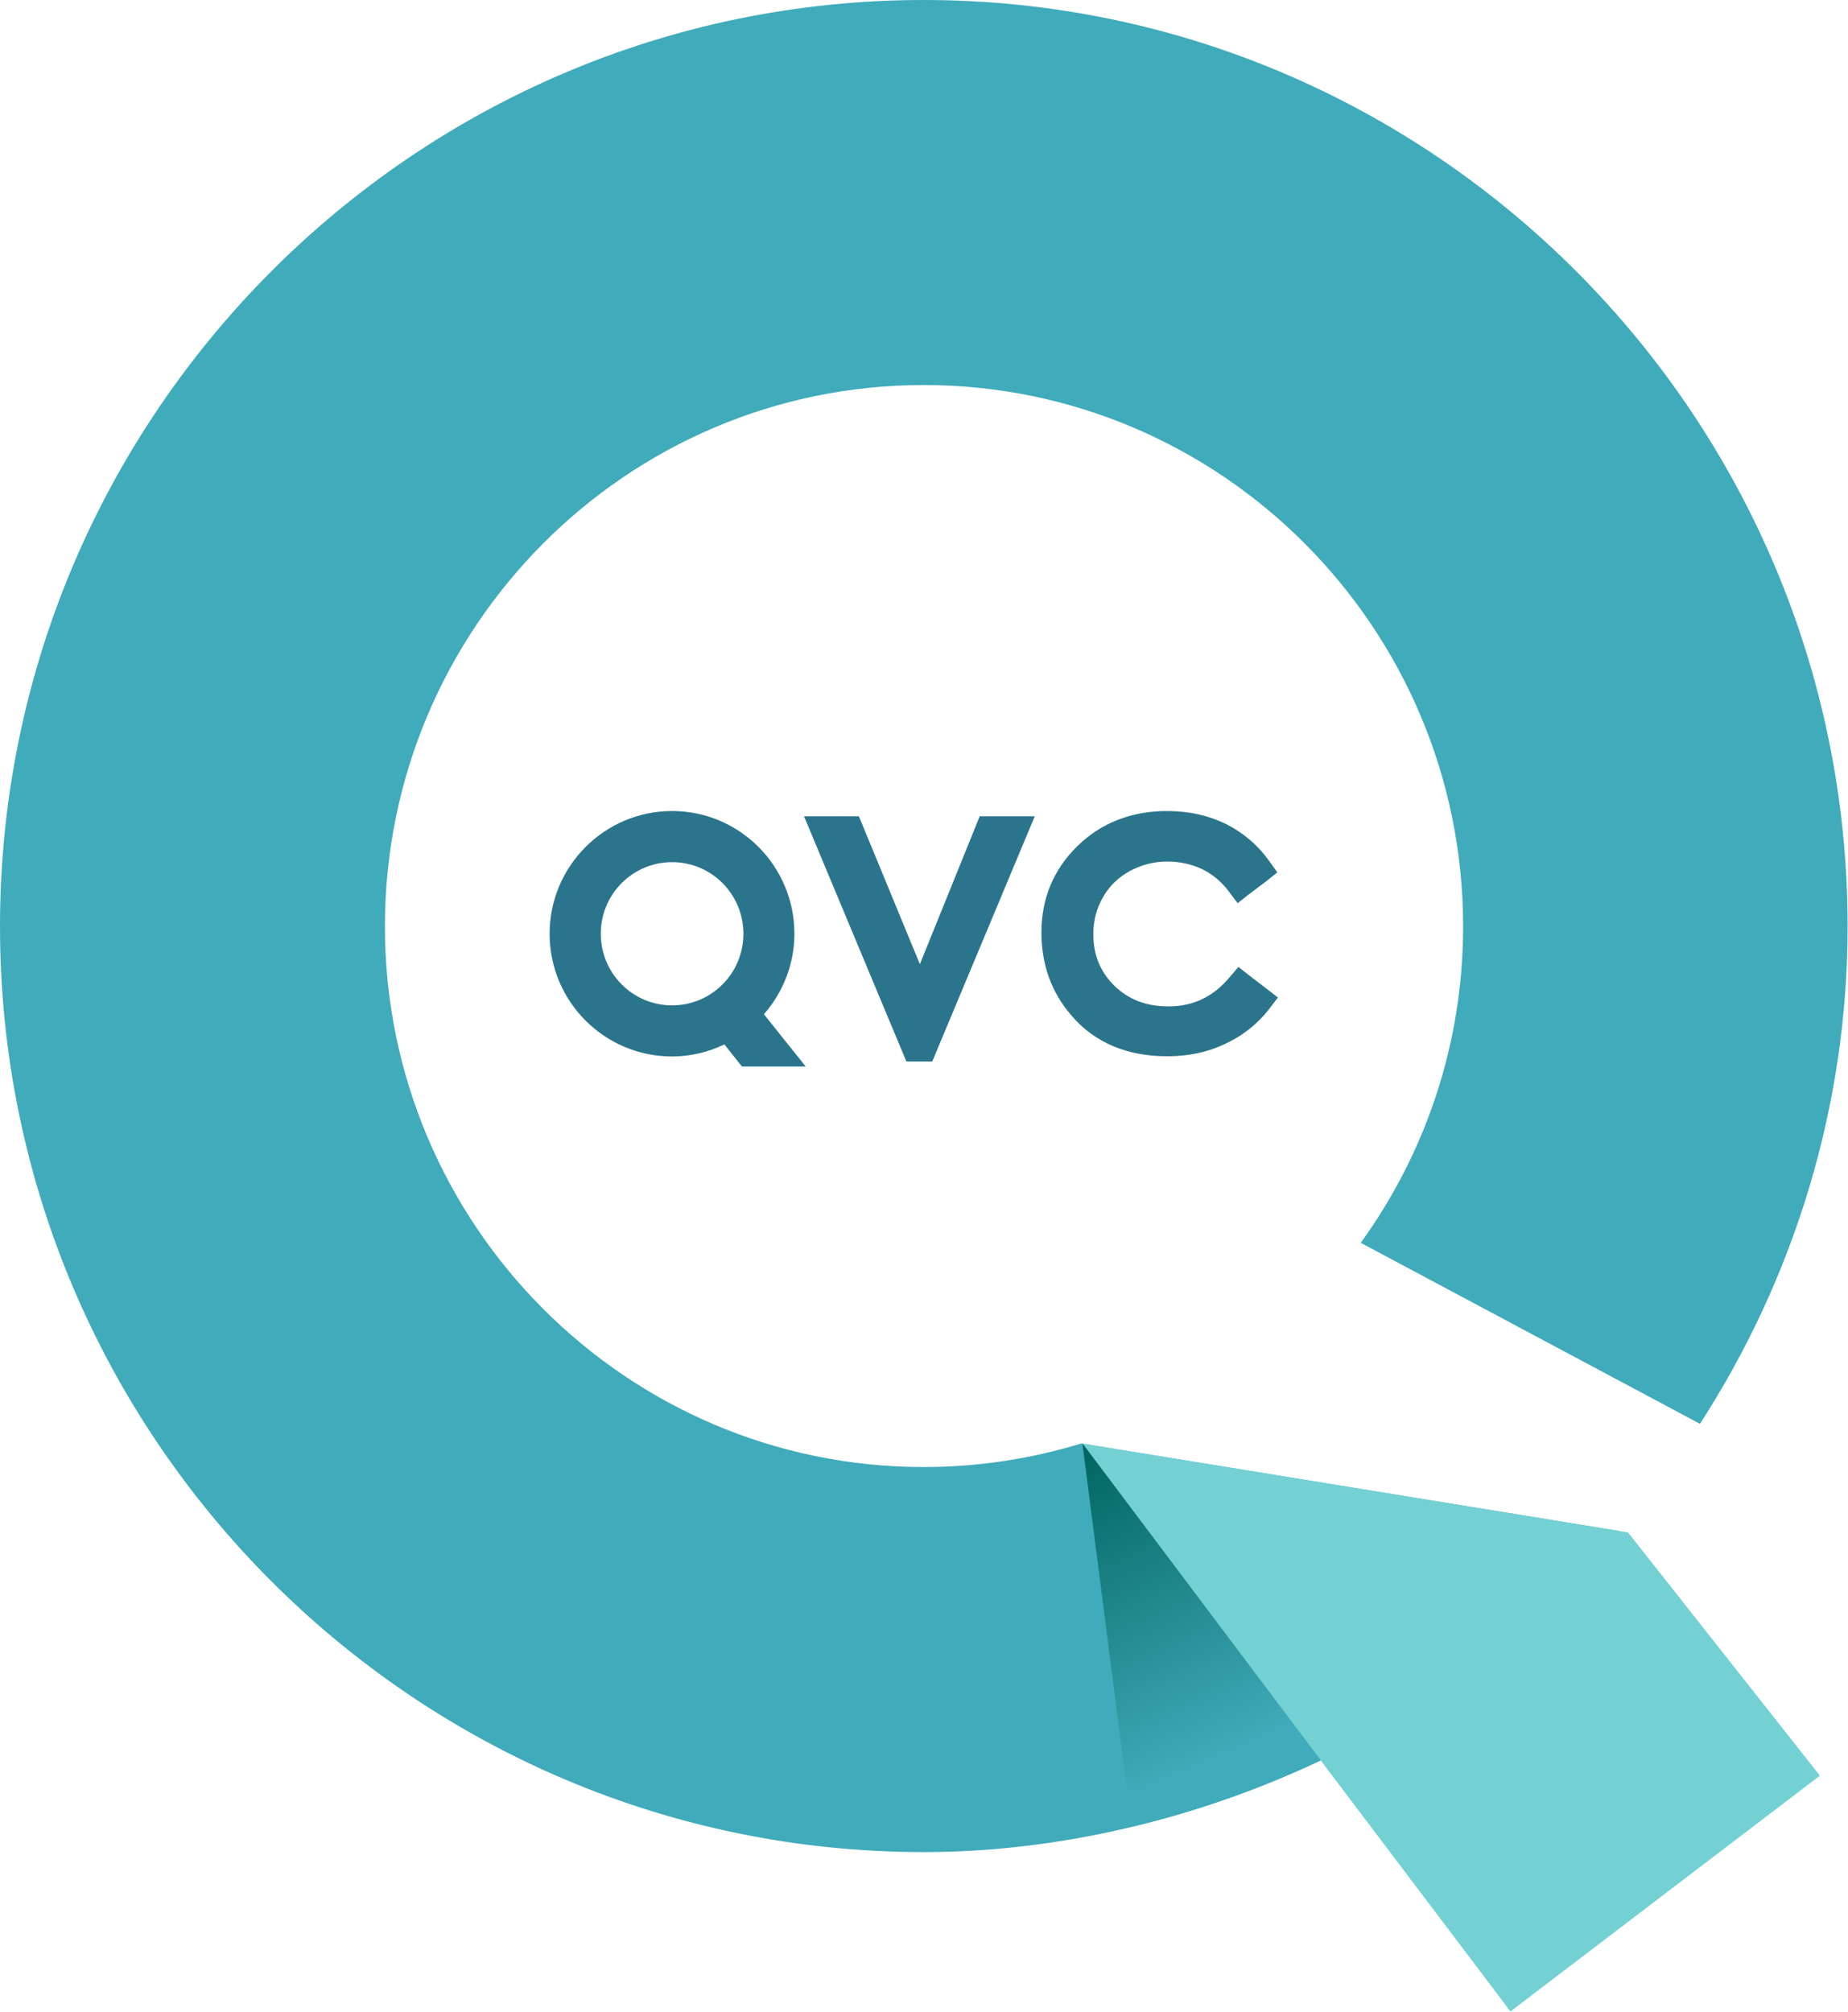
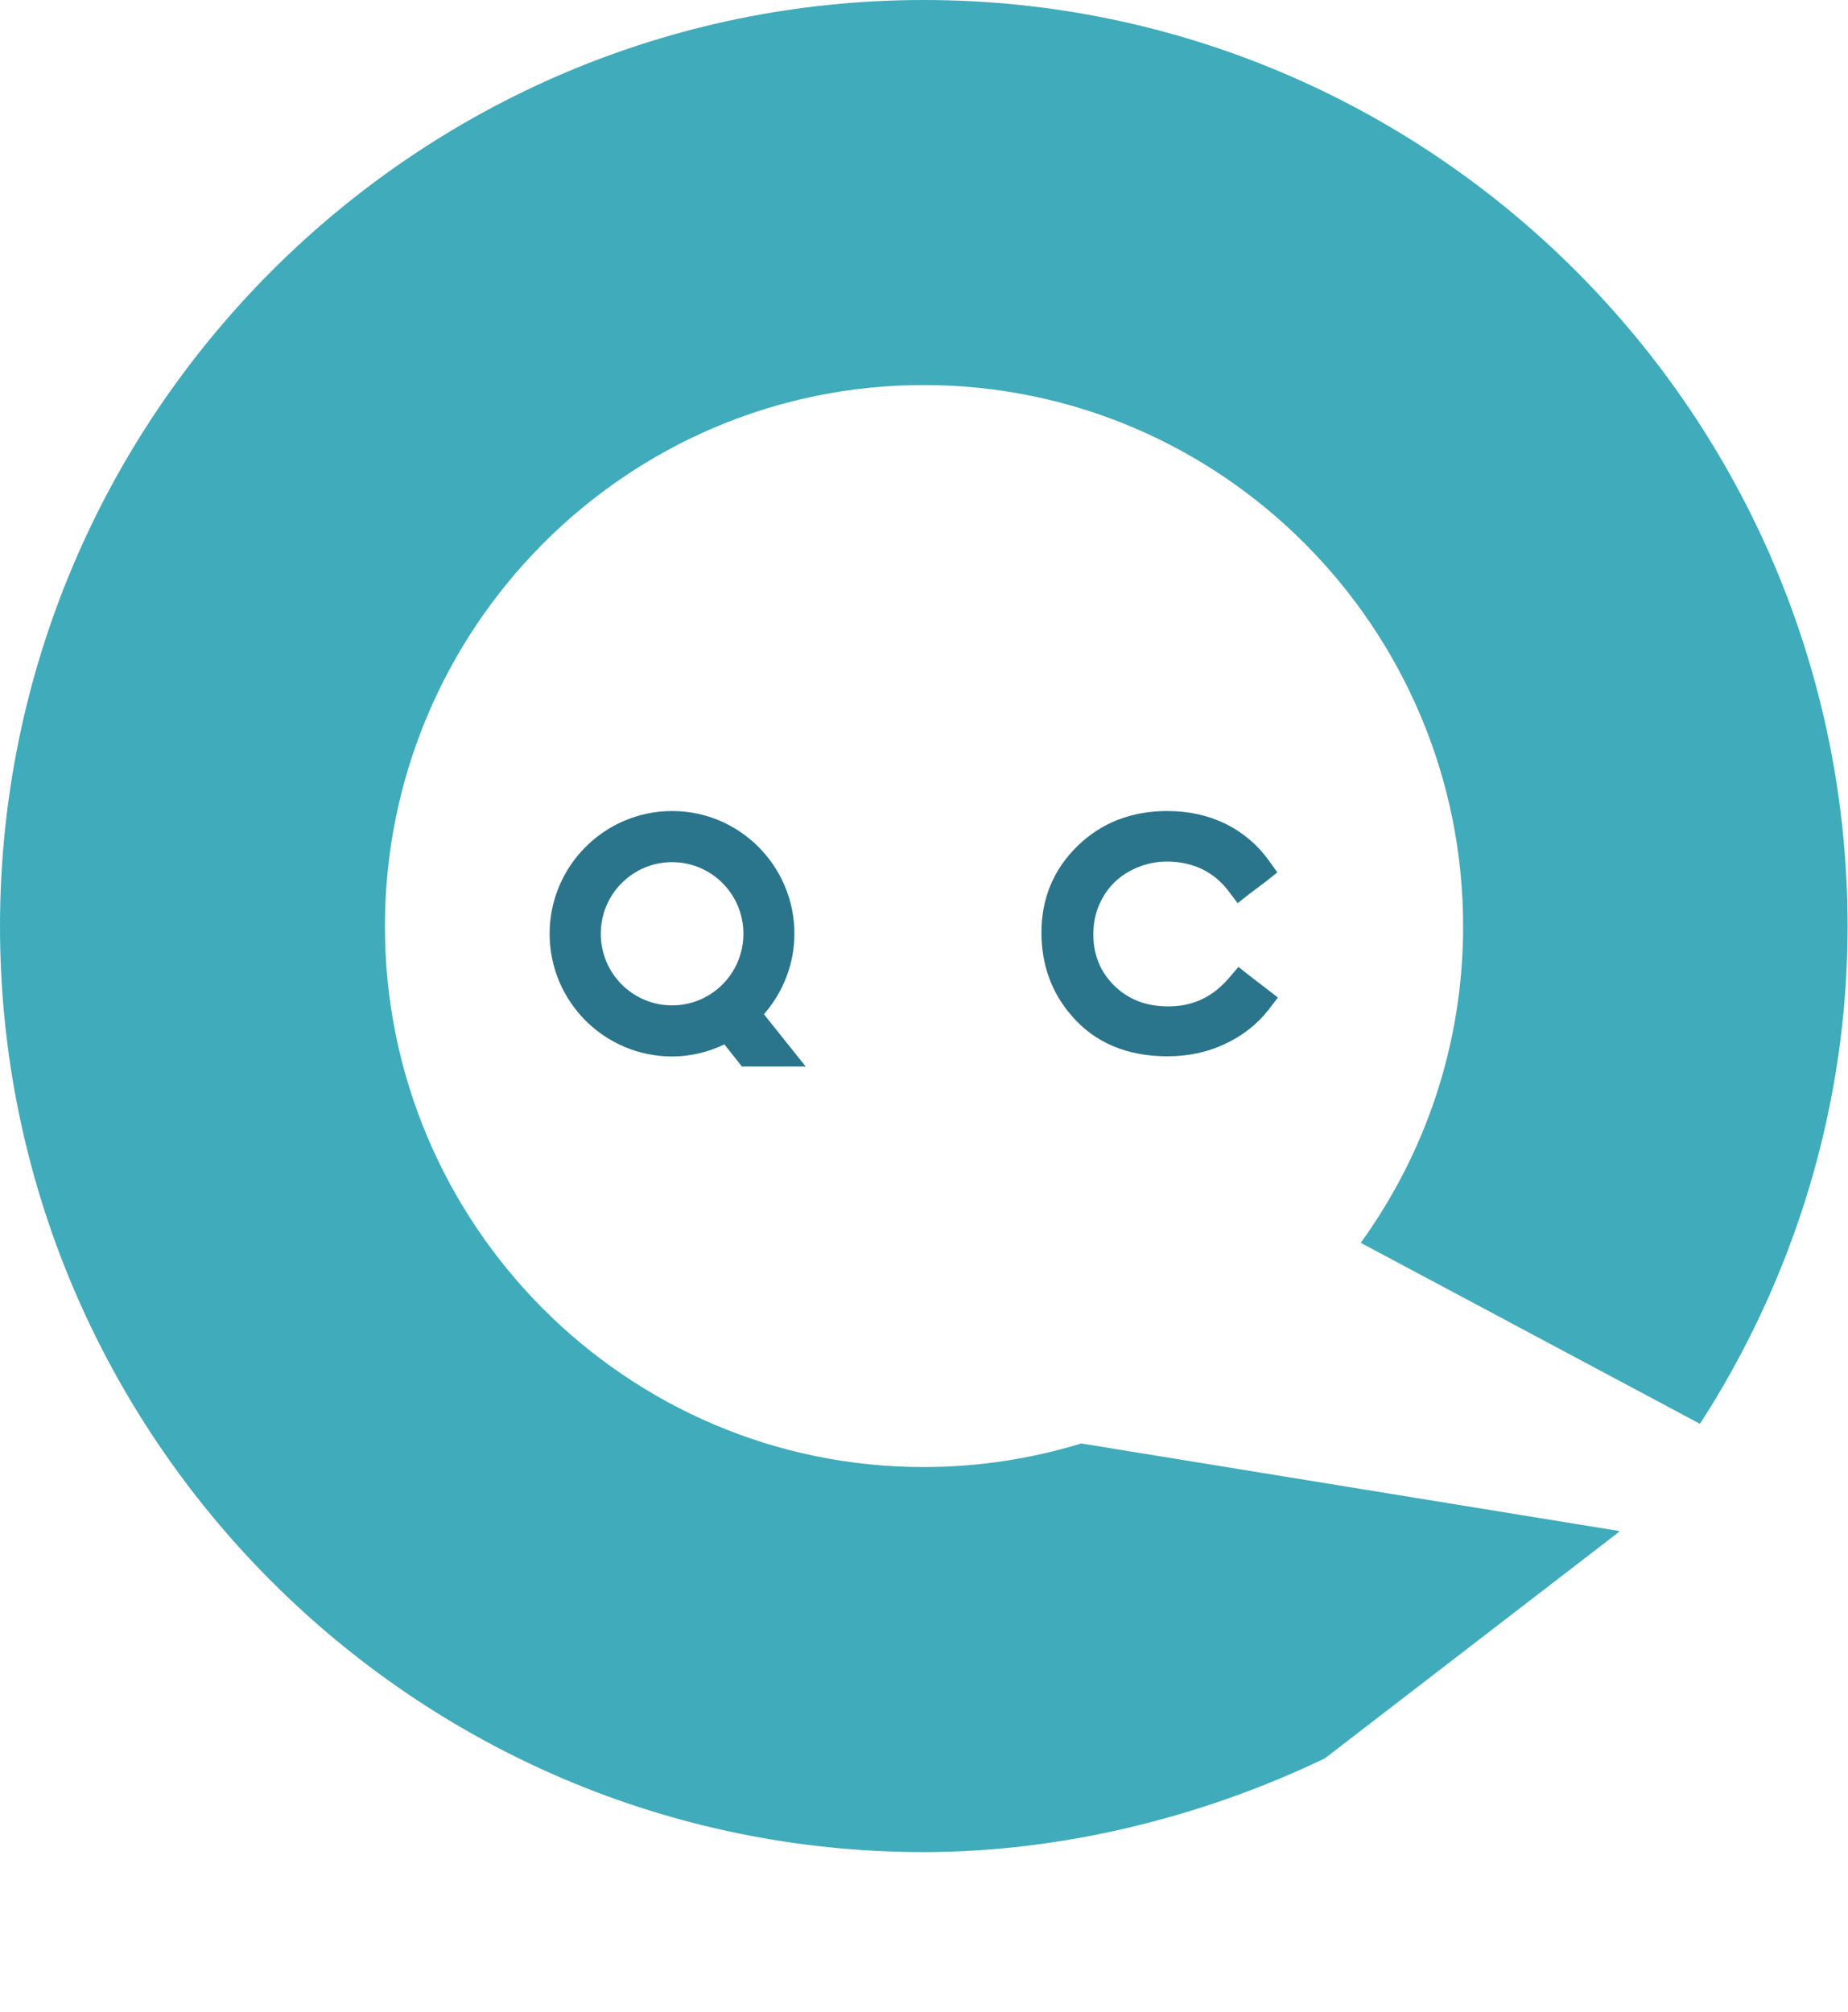
<svg xmlns="http://www.w3.org/2000/svg" xmlns:ns1="http://sodipodi.sourceforge.net/DTD/sodipodi-0.dtd" xmlns:ns2="http://www.inkscape.org/namespaces/inkscape" xmlns:xlink="http://www.w3.org/1999/xlink" id="svg91" version="1.1" viewBox="0 0 264.583 288.062" height="1088.739" width="1000" ns1:docname="QVC_logo_2007.svg" ns2:version="0.92.3 (2405546, 2018-03-11)">
  <ns1:namedview pagecolor="#ffffff" bordercolor="#666666" borderopacity="1" objecttolerance="10" gridtolerance="10" guidetolerance="10" ns2:pageopacity="0" ns2:pageshadow="2" ns2:window-width="640" ns2:window-height="480" id="namedview20" showgrid="false" ns2:zoom="0.18530614" ns2:cx="968.29936" ns2:cy="-174.42318" ns2:current-layer="svg91" />
  <defs id="defs85">
    <linearGradient gradientTransform="matrix(1.25,0,0,1.25,-363.457,-173.035)" y2="712.44" x2="721.297" y1="837.703" x1="776.207" gradientUnits="userSpaceOnUse" id="path3059_1_" xlink:href="#linearGradient77">
      <stop id="stop37" style="stop-color:#40abba;stop-opacity:1" offset="0" />
      <stop id="stop39" style="stop-color:#00635E" offset="1" />
    </linearGradient>
  </defs>
  <g transform="translate(43.646,58.342)" id="layer1">
    <g transform="matrix(0.288,0,0,0.288,-43.67,-58.343)" id="g51">
      <path style="fill:#40abba" d="M 805.141,761.167 537.626,717.626 C 512.848,725.189 486.563,729.355 459.296,729.355 311.524,729.355 191.435,608.846 191.435,460.581 191.435,312.143 311.524,191.424 459.296,191.424 607.208,191.424 727.439,312.142 727.439,460.581 727.439,519.31 708.54,573.597 676.548,617.874 L 845.179,707.862 C 892.436,634.71 918.578,549.166 918.578,460.58 918.578,206.789 712.599,0.004 459.296,0.004 206.063,0.005 0.085,206.79 0.085,460.581 0.085,714.409 206.064,920.776 459.296,920.776 527.302,920.776 597.131,903.76 658.729,874.149 L 804.545,761.903 805.141,761.167" id="path28" />
-       <path style="fill:#74d1d3" d="M 537.485,717.557 750.974,1000.003 904.816,882.781 809.437,761.873 537.485,717.557" id="path68" />
      <linearGradient gradientTransform="matrix(1.25,0,0,1.25,-363.457,-173.035)" y2="723.848" x2="728.891" y1="844.011" x1="775.506" gradientUnits="userSpaceOnUse" id="linearGradient77">
        <stop id="stop73" style="stop-color:#39DABA" offset="0" />
        <stop id="stop75" style="stop-color:#00635E" offset="1" />
      </linearGradient>
-       <path style="fill:url(#path3059_1_);fill-opacity:1" d="M 538.164,717.516 562.693,908.16 C 595.154,900.442 626.849,889.294 656.673,875.185 Z" id="path3059" />
+       <path style="fill:url(#path3059_1_);fill-opacity:1" d="M 538.164,717.516 562.693,908.16 Z" id="path3059" />
      <g id="g49">
        <path style="fill:#2b758c" id="path43" d="M 629.417,491.324 621.331,485.116 615.727,480.717 611.033,486.225 C 602.865,495.725 593.042,500.333 580.995,500.333 569.98,500.333 561.269,497.026 554.105,490.12 547.017,483.115 543.614,474.722 543.614,464.424 543.614,457.726 545.181,451.616 548.391,446.111 551.414,440.717 555.731,436.416 561.603,433.11 567.416,430.014 573.555,428.318 580.348,428.318 586.597,428.318 592.397,429.635 597.539,432.031 602.694,434.524 607.081,438.111 610.749,442.917 L 615.347,449.025 621.33,444.318 629.414,438.236 635.089,433.711 630.858,427.827 C 625.451,420.218 618.206,414.012 609.478,409.613 600.566,405.311 591.093,403.21 580.263,403.21 562.64,403.21 547.645,409.025 535.809,420.513 523.787,432.227 517.803,446.714 517.803,463.625 517.803,479.627 522.861,493.525 532.699,504.832 544.157,518.34 560.342,525.135 580.35,525.135 590.926,525.135 600.386,523.129 609.015,519.026 617.646,515.034 625.003,509.332 630.787,501.919 L 635.37,495.923" />
        <path style="fill:#2b758c" id="path45" d="M 334.197,428.625 C 353.77,428.625 369.653,444.527 369.653,464.213 369.653,483.926 353.77,499.829 334.197,499.829 314.632,499.829 298.749,483.927 298.749,464.213 298.749,444.528 314.63,428.625 334.197,428.625 M 379.853,504.228 C 389.583,493.118 395.005,478.925 395.005,464.213 395.005,430.614 367.816,403.209 334.197,403.209 300.585,403.209 273.311,430.614 273.311,464.213 273.311,497.938 300.584,525.231 334.197,525.231 343.214,525.231 352.019,523.143 360.195,519.223 L 368.923,530.231 H 400.617" />
-         <polyline style="fill:#2b758c" id="polyline47" points="487.133,405.816 457.376,479.332 427.056,405.816 399.782,405.816 450.678,527.738     463.526,527.738 514.497,405.816   " />
      </g>
    </g>
  </g>
</svg>